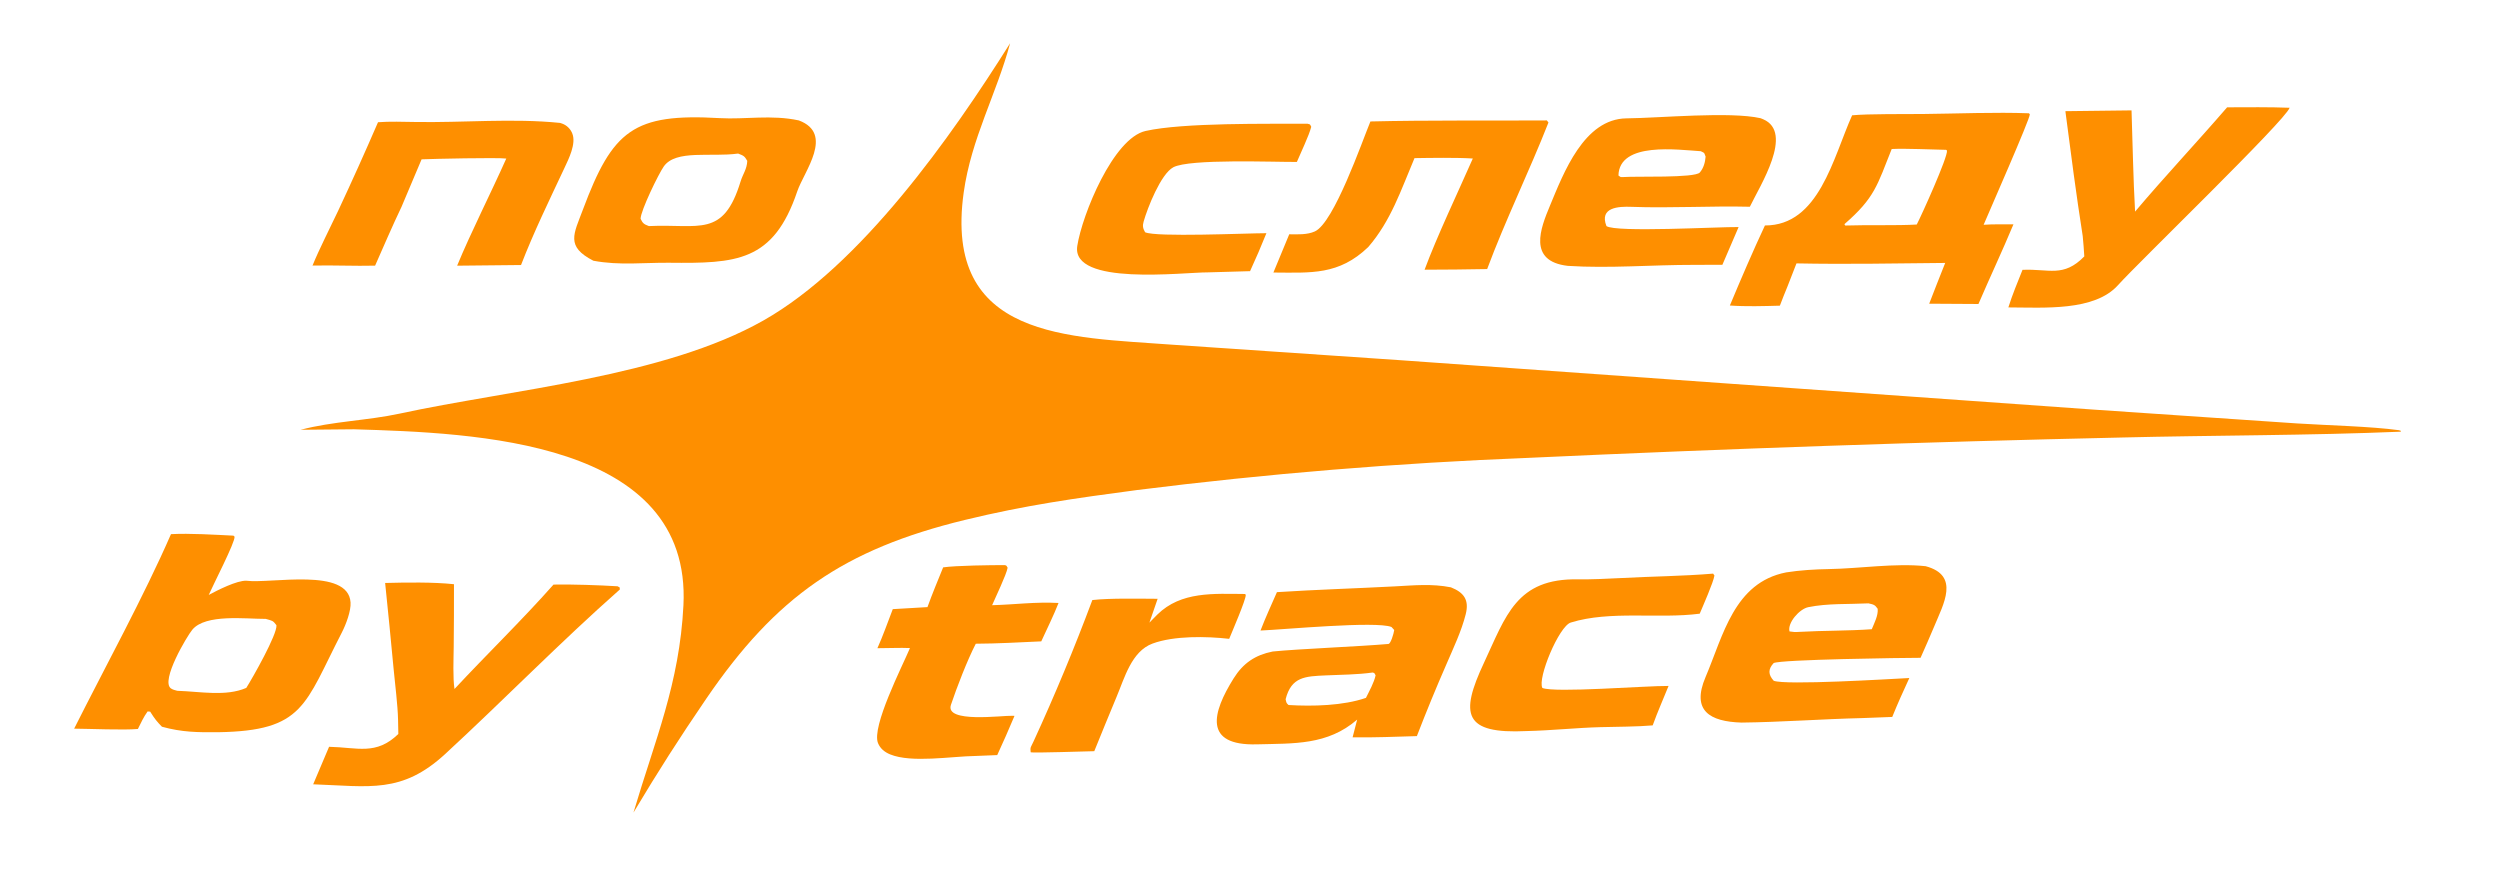
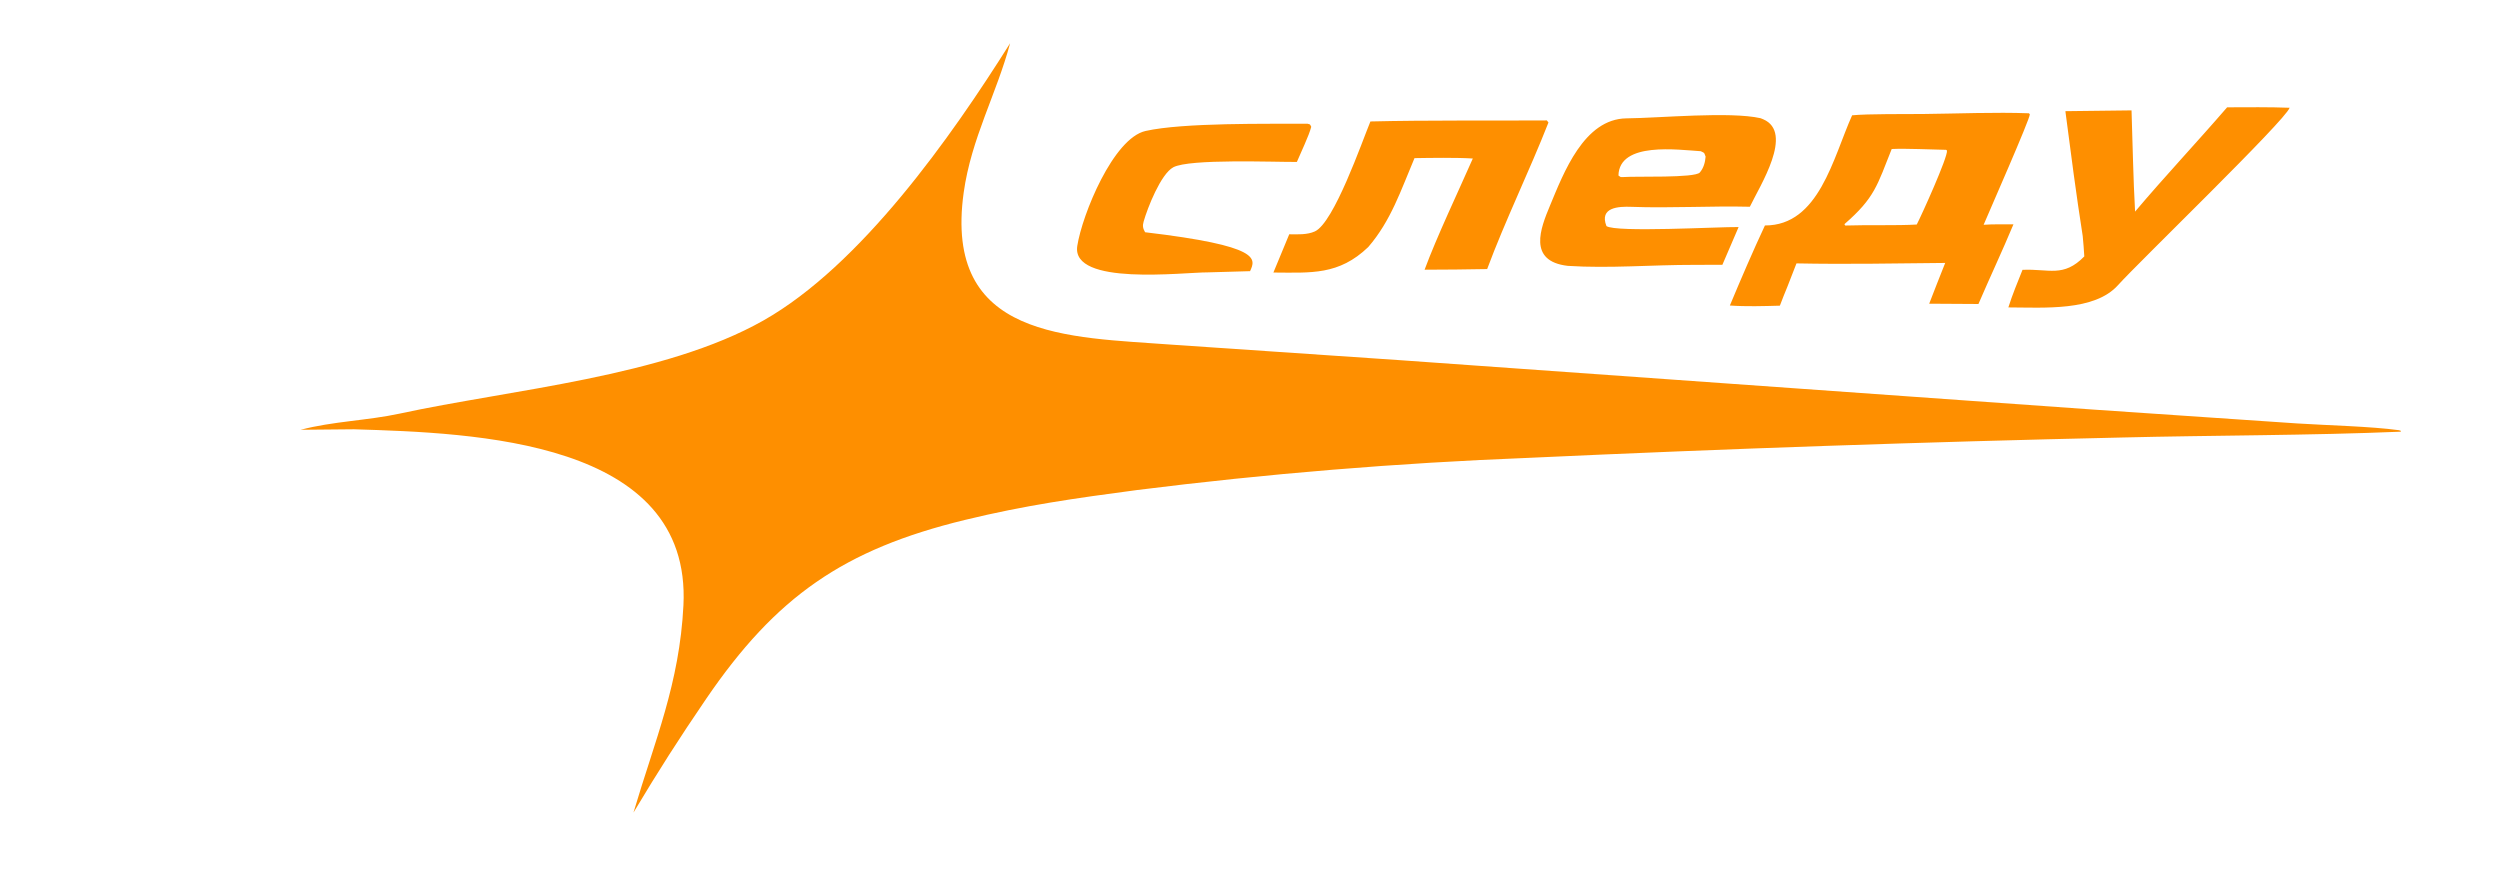
<svg xmlns="http://www.w3.org/2000/svg" width="962" height="341" viewBox="0 0 962 341" fill="none">
  <path d="M923.105 165.542L923.837 165.777L923.828 166.11C888.953 167.585 851.434 167.492 816.302 168.358C740.279 170.064 664.278 172.67 588.316 176.175C537.895 178.142 487.582 182.277 437.515 188.568C413.831 191.708 394.506 194.424 371.294 200.071C324.659 211.418 298.594 229.538 271.722 268.926C261.232 284.302 253.43 296.514 243.76 312.67C252.032 284.767 261.467 263.061 262.986 232.941C266.199 169.237 182.439 166.609 136.22 165.189L115.689 165.381C127.823 162.159 141.587 161.805 153.756 159.166C196.611 149.87 255.449 145.027 293.768 123.321C331.289 102.065 366.036 52.712 388.692 16.64C383.464 36.184 373.741 53.236 370.832 74.07C362.934 130.632 411.192 129.635 451.056 132.635L538.935 138.611L805.591 157.611L883.882 162.932C895.337 163.674 912.396 164.064 923.105 165.542Z" fill="#FE8F00" />
-   <path d="M307.401 46.34C321.126 51.489 309.366 65.984 306.779 73.651C297.607 100.837 283.273 101.376 257.477 101.107C247.969 101.008 238.453 102.225 228.33 100.331C217.608 94.811 220.763 90.129 224.291 80.694C235.739 50.074 243.749 43.52 276.994 45.458C286.762 46.027 296.769 44.051 307.401 46.34ZM284.028 59.088C273.569 60.548 260.063 57.453 255.424 64.049C253.417 66.902 246.544 81.015 246.498 84.189C247.301 85.851 247.688 86.267 249.689 86.997C269.076 86.062 278.318 91.703 284.988 69.787C285.822 67.049 287.444 65.069 287.55 61.901C286.504 60.116 286.274 59.941 284.028 59.088Z" fill="#FE8F00" />
-   <path d="M90.249 206.493C90.68 208.273 81.856 225.37 80.32 228.934C83.66 227.132 91.202 223.287 94.829 223.466C104.28 224.672 134.018 218.223 134.896 231.829C135.105 235.071 133.129 240.311 131.53 243.41C117.148 271.272 117.011 281.217 83.976 281.76C75.954 281.816 70.131 281.788 62.318 279.649C60.435 277.735 59.505 276.564 58.105 274.335L57.798 273.841L56.801 273.758C55.268 275.866 54.225 278.172 53.063 280.506C47.706 281.015 34.57 280.429 28.531 280.387C40.462 256.63 55.383 229.431 65.792 205.543C73.131 205.151 82.454 205.767 89.837 206.118L90.249 206.493ZM238.46 226.061L238.506 226.846C215.923 246.761 193.602 269.607 171.316 290.132C154.622 305.506 142.253 302.577 120.512 301.797L126.627 287.366C137.637 287.594 144.695 290.749 153.279 282.439L153.171 276.955C153.056 271.402 152.011 263.149 151.459 257.392C150.43 246.365 149.344 235.343 148.202 224.328C156.216 224.111 166.773 223.959 174.689 224.803C174.704 232.864 174.67 240.926 174.587 248.987C174.54 253.574 174.223 260.795 174.886 265.128C187.621 251.451 200.572 238.958 212.994 224.944C219.886 224.796 230.81 225.18 237.651 225.603L238.46 226.061ZM106.376 240.573C104.978 238.743 104.849 238.884 102.255 238.149C94.5 238.181 79.149 236.163 74.019 242.293C71.985 244.723 61.711 261.966 65.76 264.893C66.406 265.359 67.417 265.632 68.227 265.821C77.171 266.109 86.892 268.103 94.763 264.707C97.076 261.083 106.777 244.003 106.376 240.573Z" fill="#FE8F00" />
-   <path d="M215.522 47.297C215.798 47.389 216.075 47.48 216.351 47.572C218.13 48.232 219.541 49.621 220.228 51.39C221.786 55.304 218.835 61.152 217.163 64.714C211.359 77.083 205.424 89.224 200.492 101.983L175.902 102.238C181.252 89.292 188.95 74.196 194.814 61.015C191.495 60.566 166.556 61.119 162.226 61.313L154.504 79.587C150.969 86.98 147.659 94.712 144.34 102.222C136.528 102.424 128.298 102.005 120.259 102.192C122.813 95.869 127.143 87.449 130.119 81.113C135.403 69.832 140.517 58.471 145.459 47.036C149.611 46.687 155.501 46.864 159.738 46.939C178.12 47.266 197.271 45.434 215.522 47.297Z" fill="#FE8F00" />
-   <path d="M503.197 47.625C504.395 48.001 503.937 47.643 504.567 48.794C503.694 52.241 500.559 58.667 499.034 62.314C490.587 62.387 457.657 61.027 451.463 64.378C446.672 66.97 441.541 80.057 440.074 85.233C439.596 86.92 439.783 87.874 440.629 89.367C444.79 91.335 479.467 89.746 487.313 89.735C485.34 94.657 483.243 99.529 481.023 104.346L464.732 104.81C455.456 104.758 412.094 110.17 414.538 94.62C416.436 82.545 428.388 53.182 440.825 50.395C455.326 47.145 487.897 47.682 503.197 47.625ZM595.85 47.142C588.51 65.831 579.216 84.829 572.257 103.536C564.233 103.688 556.208 103.771 548.183 103.783C552.765 91.353 561.215 73.555 566.738 60.998C560.755 60.597 550.335 60.749 544.298 60.85C539.049 73.22 535.278 84.894 526.498 95.066C515.175 105.935 504.548 104.946 490.003 104.871L496.102 90.151C499.279 90.195 503.019 90.387 505.968 89.045C513.312 85.703 524.075 54.639 527.335 46.739C549.302 46.207 573.134 46.477 595.223 46.341L595.85 47.142ZM677.477 45.488C677.817 45.618 678.154 45.755 678.489 45.898C690.378 51.028 677.25 71.436 673.343 79.557C658.255 79.182 642.832 80.157 627.702 79.589C622.928 79.41 615.313 79.704 618.162 86.995C621.78 89.531 661.36 87.26 669.017 87.369L662.776 101.884L651.837 101.922C635.736 101.893 619.275 103.34 603.324 102.308C587.72 100.54 592.84 87.754 596.415 79.174C601.673 66.558 609.508 45.704 625.905 45.544C638.656 45.42 665.67 42.825 677.477 45.488ZM781.081 43.962C781.214 45.646 765.194 81.944 763.301 86.495C766.859 86.233 771.148 86.338 774.77 86.332C770.597 96.36 765.652 106.846 761.303 116.977L742.355 116.864C744.33 111.653 746.47 106.376 748.512 101.178C729.397 101.359 710.4 101.744 691.283 101.353L687.848 110.171C686.83 112.518 685.84 115.215 684.895 117.621C678.638 117.797 671.864 118.007 665.653 117.559C669.814 107.596 674.575 96.499 679.147 86.76C699.951 86.83 705.354 60.736 712.695 44.371C718.681 43.775 733.337 43.937 740.086 43.866C753.121 43.727 767.911 43.108 780.725 43.593L781.081 43.962ZM654.473 58.189C645.803 57.658 623.101 54.404 622.777 67.532C623.937 68.332 623.3 68.109 624.786 68.126C629.481 67.761 652.199 68.574 654.092 66.372C655.562 64.659 656.137 62.476 656.317 60.272C655.559 58.432 656.174 59.085 654.473 58.189ZM881.04 41.468C879.562 46.231 822.76 101.074 815.033 109.7C805.951 119.84 786.56 118.333 772.814 118.293C774.352 113.409 776.364 108.597 778.261 103.833C788.45 103.365 793.987 106.914 802.039 98.666C801.934 96.175 801.64 93.351 801.429 90.835C798.968 75.205 796.797 58.488 794.758 42.78L820.213 42.475C820.65 55.371 820.859 68.579 821.579 81.427C832.815 68.111 845.393 54.734 856.994 41.297C864.812 41.274 873.267 41.169 881.04 41.468ZM748.842 57.654C742.877 57.556 733.609 57.072 727.93 57.337C722.326 71.337 721.452 76.077 709.732 86.254L710.019 86.755L710.196 86.782C718.502 86.493 729.999 86.855 737.565 86.396C739.351 82.978 749.576 60.414 749.199 57.922L748.842 57.654Z" fill="#FE8F00" />
-   <path d="M386.744 217.459C387.531 217.783 387.159 217.581 387.738 218.465C387.19 221.309 383.151 229.642 381.765 232.88C390.519 232.657 398.393 231.531 407.324 232.027C405.588 236.504 402.735 242.315 400.679 246.797C392.349 247.172 383.804 247.663 375.484 247.703C372.212 254.045 368.151 264.561 365.918 271.229C363.529 278.362 385.69 275.277 389.615 275.431L390.379 275.465C388.254 280.535 386.039 285.567 383.735 290.557L375.345 290.897C366.21 291.022 350.768 293.674 342.526 290.288C340.438 289.43 338.713 288.071 337.851 285.934C335.312 279.64 347.157 256.459 350.158 249.372C346.353 249.191 341.603 249.447 337.624 249.429C339.633 245.008 341.761 239.034 343.54 234.396L356.888 233.615C358.723 228.5 360.88 223.369 362.924 218.324C367.76 217.613 381.682 217.436 386.744 217.459ZM479.363 228.954C479.45 230.76 474.044 243.227 472.996 245.823C464.293 244.832 451.774 244.584 443.502 247.643C435.383 250.645 432.714 260.927 429.622 268.233C426.746 275.03 423.915 282.146 421.075 289.059C418.81 289.066 397.239 289.839 396.601 289.46C396.35 287.367 396.667 287.618 397.689 285.346C405.903 267.48 413.457 249.318 420.337 230.897C427.182 230.124 438.448 230.388 445.459 230.416L442.293 239.584C443.291 238.544 444.302 237.516 445.327 236.503C454.477 227.478 467.066 228.494 479.145 228.567L479.363 228.954ZM558.311 226.003C563.344 228.018 565.403 230.846 564.003 236.385C562.343 242.947 559.268 249.343 556.593 255.575C552.595 264.716 548.799 273.946 545.209 283.256C537.03 283.496 528.644 283.846 520.479 283.731L522.24 276.898C510.809 286.823 497.813 286.038 483.646 286.425C462.912 286.993 466.492 274.196 474.689 261.059C478.357 255.18 483 252.046 489.73 250.7C499.819 249.686 523.32 248.766 534.282 247.793C535.131 247.716 536.27 243.999 536.499 242.423L535.438 241.265C529.598 238.894 493.68 242.277 485.045 242.632C486.925 237.733 489.247 232.683 491.364 227.859C506.51 226.885 521.606 226.434 536.755 225.635C544.222 225.24 550.904 224.552 558.311 226.003ZM528.256 258.779C522.212 259.616 516.303 259.617 510.233 259.889C502.224 260.247 496.913 260.392 494.709 269.066C495.012 270.326 494.892 270.446 495.819 271.288C505.086 271.852 516.871 271.578 525.618 268.539C526.895 265.956 528.776 262.569 529.332 259.861C528.73 258.882 529.148 259.144 528.256 258.779ZM659.717 221.46C659.293 224.155 655.335 233.084 654.052 236.146C638.206 238.214 619.571 234.84 604.423 239.557C599.887 240.97 591.526 261.022 593.508 264.731C598.313 266.689 633.609 263.856 642.061 263.95C639.933 269.261 637.945 273.608 635.956 279.131C630.06 279.653 621.868 279.641 615.793 279.811C606.588 280.049 597.002 281.102 587.41 281.315C563.168 282.494 561.726 274.901 571.008 255.095C579.486 237.004 583.461 222.464 607.299 222.929C611.692 223.015 619.258 222.684 623.76 222.437C635.441 221.798 647.601 221.708 659.204 220.73L659.717 221.46ZM740.984 217.87C754.285 221.443 747.827 232.426 744.242 241.149C742.597 245.159 740.769 249.148 739.031 253.123C732.452 253.124 685.224 253.764 682.504 255.148C680.302 257.516 680.383 259.594 682.521 261.949C686.955 263.76 727.218 261.285 734.711 260.904C732.374 265.971 730.226 270.704 728.138 275.878L716.649 276.317C701.126 276.68 685.597 277.873 670.142 278.049C657.888 277.677 650.786 273.463 656.287 260.556C663.119 244.509 667.279 224.178 687.309 220.258C692.577 219.418 698.401 219.069 703.755 218.981C715.602 218.787 729.253 216.617 740.984 217.87ZM722.531 234.264C721.508 232.814 721.131 232.618 718.969 232.171C711.262 232.561 703.29 232.113 695.827 233.638C692.379 234.343 687.752 239.692 688.597 242.97C690.307 243.224 690.608 243.266 692.32 243.147C701.574 242.612 711.234 242.778 720.259 242.124C721.291 239.618 722.771 236.822 722.531 234.264Z" fill="#FE8F00" />
+   <path d="M503.197 47.625C504.395 48.001 503.937 47.643 504.567 48.794C503.694 52.241 500.559 58.667 499.034 62.314C490.587 62.387 457.657 61.027 451.463 64.378C446.672 66.97 441.541 80.057 440.074 85.233C439.596 86.92 439.783 87.874 440.629 89.367C485.34 94.657 483.243 99.529 481.023 104.346L464.732 104.81C455.456 104.758 412.094 110.17 414.538 94.62C416.436 82.545 428.388 53.182 440.825 50.395C455.326 47.145 487.897 47.682 503.197 47.625ZM595.85 47.142C588.51 65.831 579.216 84.829 572.257 103.536C564.233 103.688 556.208 103.771 548.183 103.783C552.765 91.353 561.215 73.555 566.738 60.998C560.755 60.597 550.335 60.749 544.298 60.85C539.049 73.22 535.278 84.894 526.498 95.066C515.175 105.935 504.548 104.946 490.003 104.871L496.102 90.151C499.279 90.195 503.019 90.387 505.968 89.045C513.312 85.703 524.075 54.639 527.335 46.739C549.302 46.207 573.134 46.477 595.223 46.341L595.85 47.142ZM677.477 45.488C677.817 45.618 678.154 45.755 678.489 45.898C690.378 51.028 677.25 71.436 673.343 79.557C658.255 79.182 642.832 80.157 627.702 79.589C622.928 79.41 615.313 79.704 618.162 86.995C621.78 89.531 661.36 87.26 669.017 87.369L662.776 101.884L651.837 101.922C635.736 101.893 619.275 103.34 603.324 102.308C587.72 100.54 592.84 87.754 596.415 79.174C601.673 66.558 609.508 45.704 625.905 45.544C638.656 45.42 665.67 42.825 677.477 45.488ZM781.081 43.962C781.214 45.646 765.194 81.944 763.301 86.495C766.859 86.233 771.148 86.338 774.77 86.332C770.597 96.36 765.652 106.846 761.303 116.977L742.355 116.864C744.33 111.653 746.47 106.376 748.512 101.178C729.397 101.359 710.4 101.744 691.283 101.353L687.848 110.171C686.83 112.518 685.84 115.215 684.895 117.621C678.638 117.797 671.864 118.007 665.653 117.559C669.814 107.596 674.575 96.499 679.147 86.76C699.951 86.83 705.354 60.736 712.695 44.371C718.681 43.775 733.337 43.937 740.086 43.866C753.121 43.727 767.911 43.108 780.725 43.593L781.081 43.962ZM654.473 58.189C645.803 57.658 623.101 54.404 622.777 67.532C623.937 68.332 623.3 68.109 624.786 68.126C629.481 67.761 652.199 68.574 654.092 66.372C655.562 64.659 656.137 62.476 656.317 60.272C655.559 58.432 656.174 59.085 654.473 58.189ZM881.04 41.468C879.562 46.231 822.76 101.074 815.033 109.7C805.951 119.84 786.56 118.333 772.814 118.293C774.352 113.409 776.364 108.597 778.261 103.833C788.45 103.365 793.987 106.914 802.039 98.666C801.934 96.175 801.64 93.351 801.429 90.835C798.968 75.205 796.797 58.488 794.758 42.78L820.213 42.475C820.65 55.371 820.859 68.579 821.579 81.427C832.815 68.111 845.393 54.734 856.994 41.297C864.812 41.274 873.267 41.169 881.04 41.468ZM748.842 57.654C742.877 57.556 733.609 57.072 727.93 57.337C722.326 71.337 721.452 76.077 709.732 86.254L710.019 86.755L710.196 86.782C718.502 86.493 729.999 86.855 737.565 86.396C739.351 82.978 749.576 60.414 749.199 57.922L748.842 57.654Z" fill="#FE8F00" />
</svg>